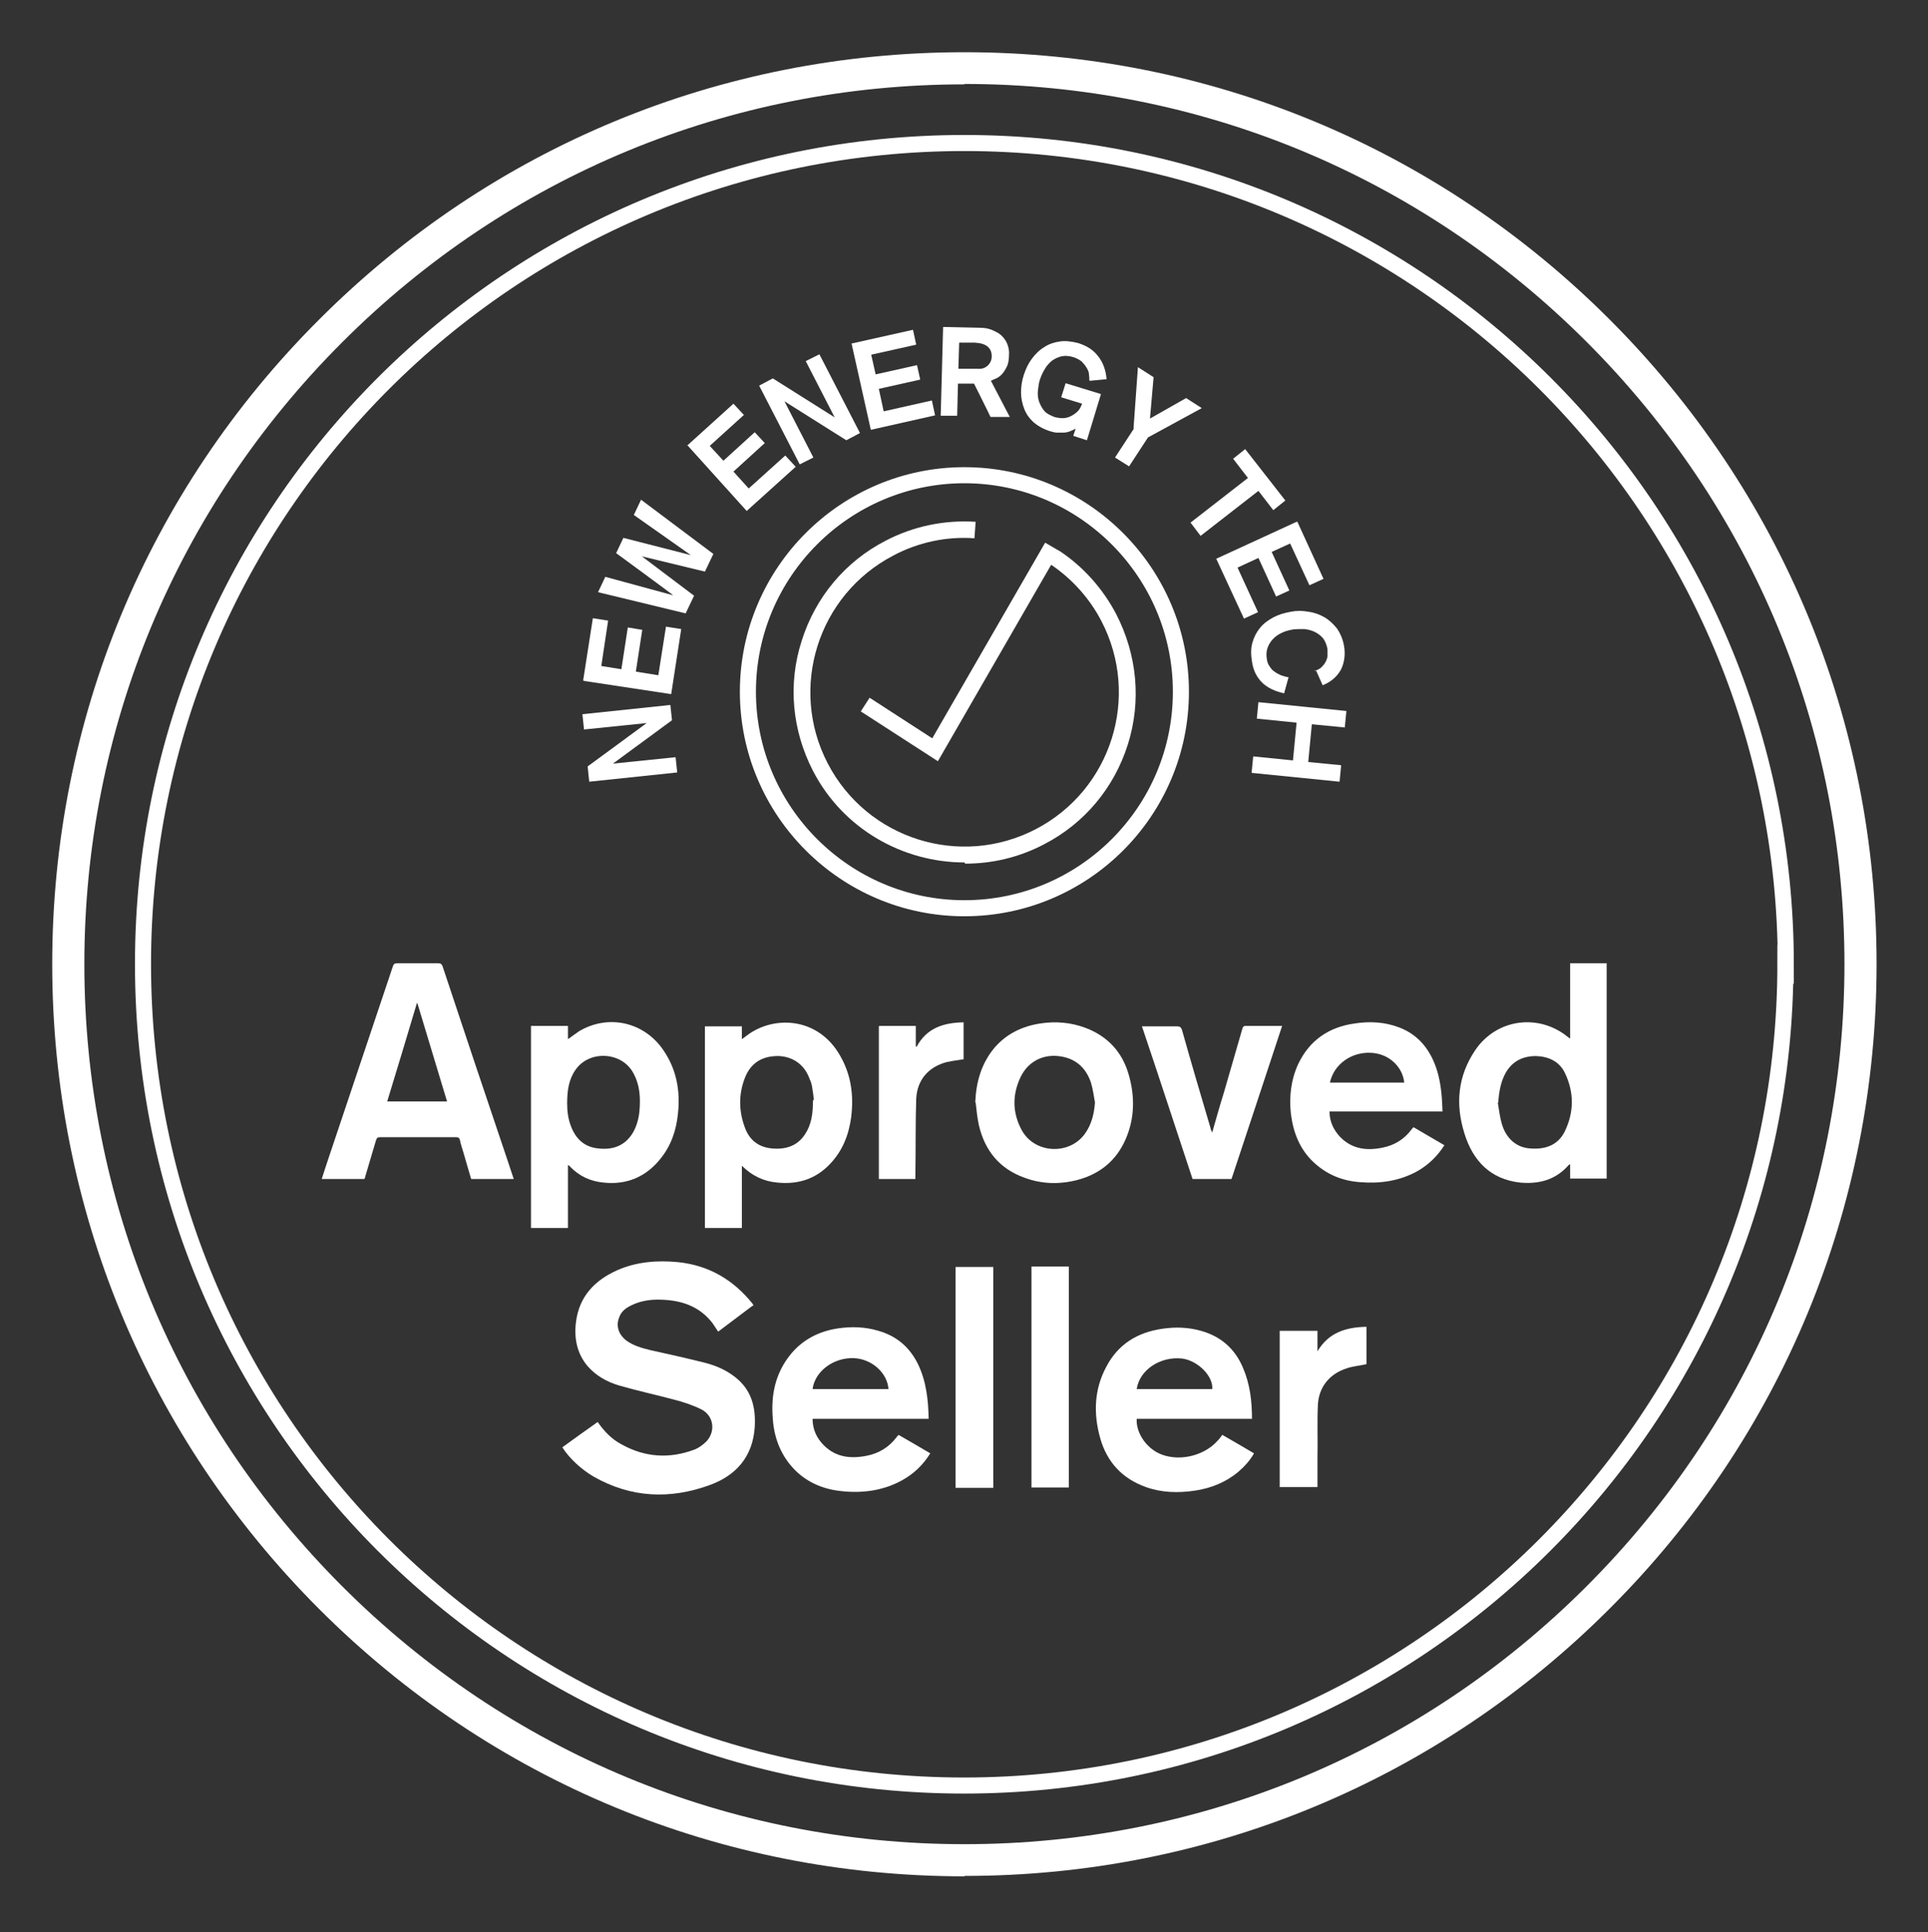
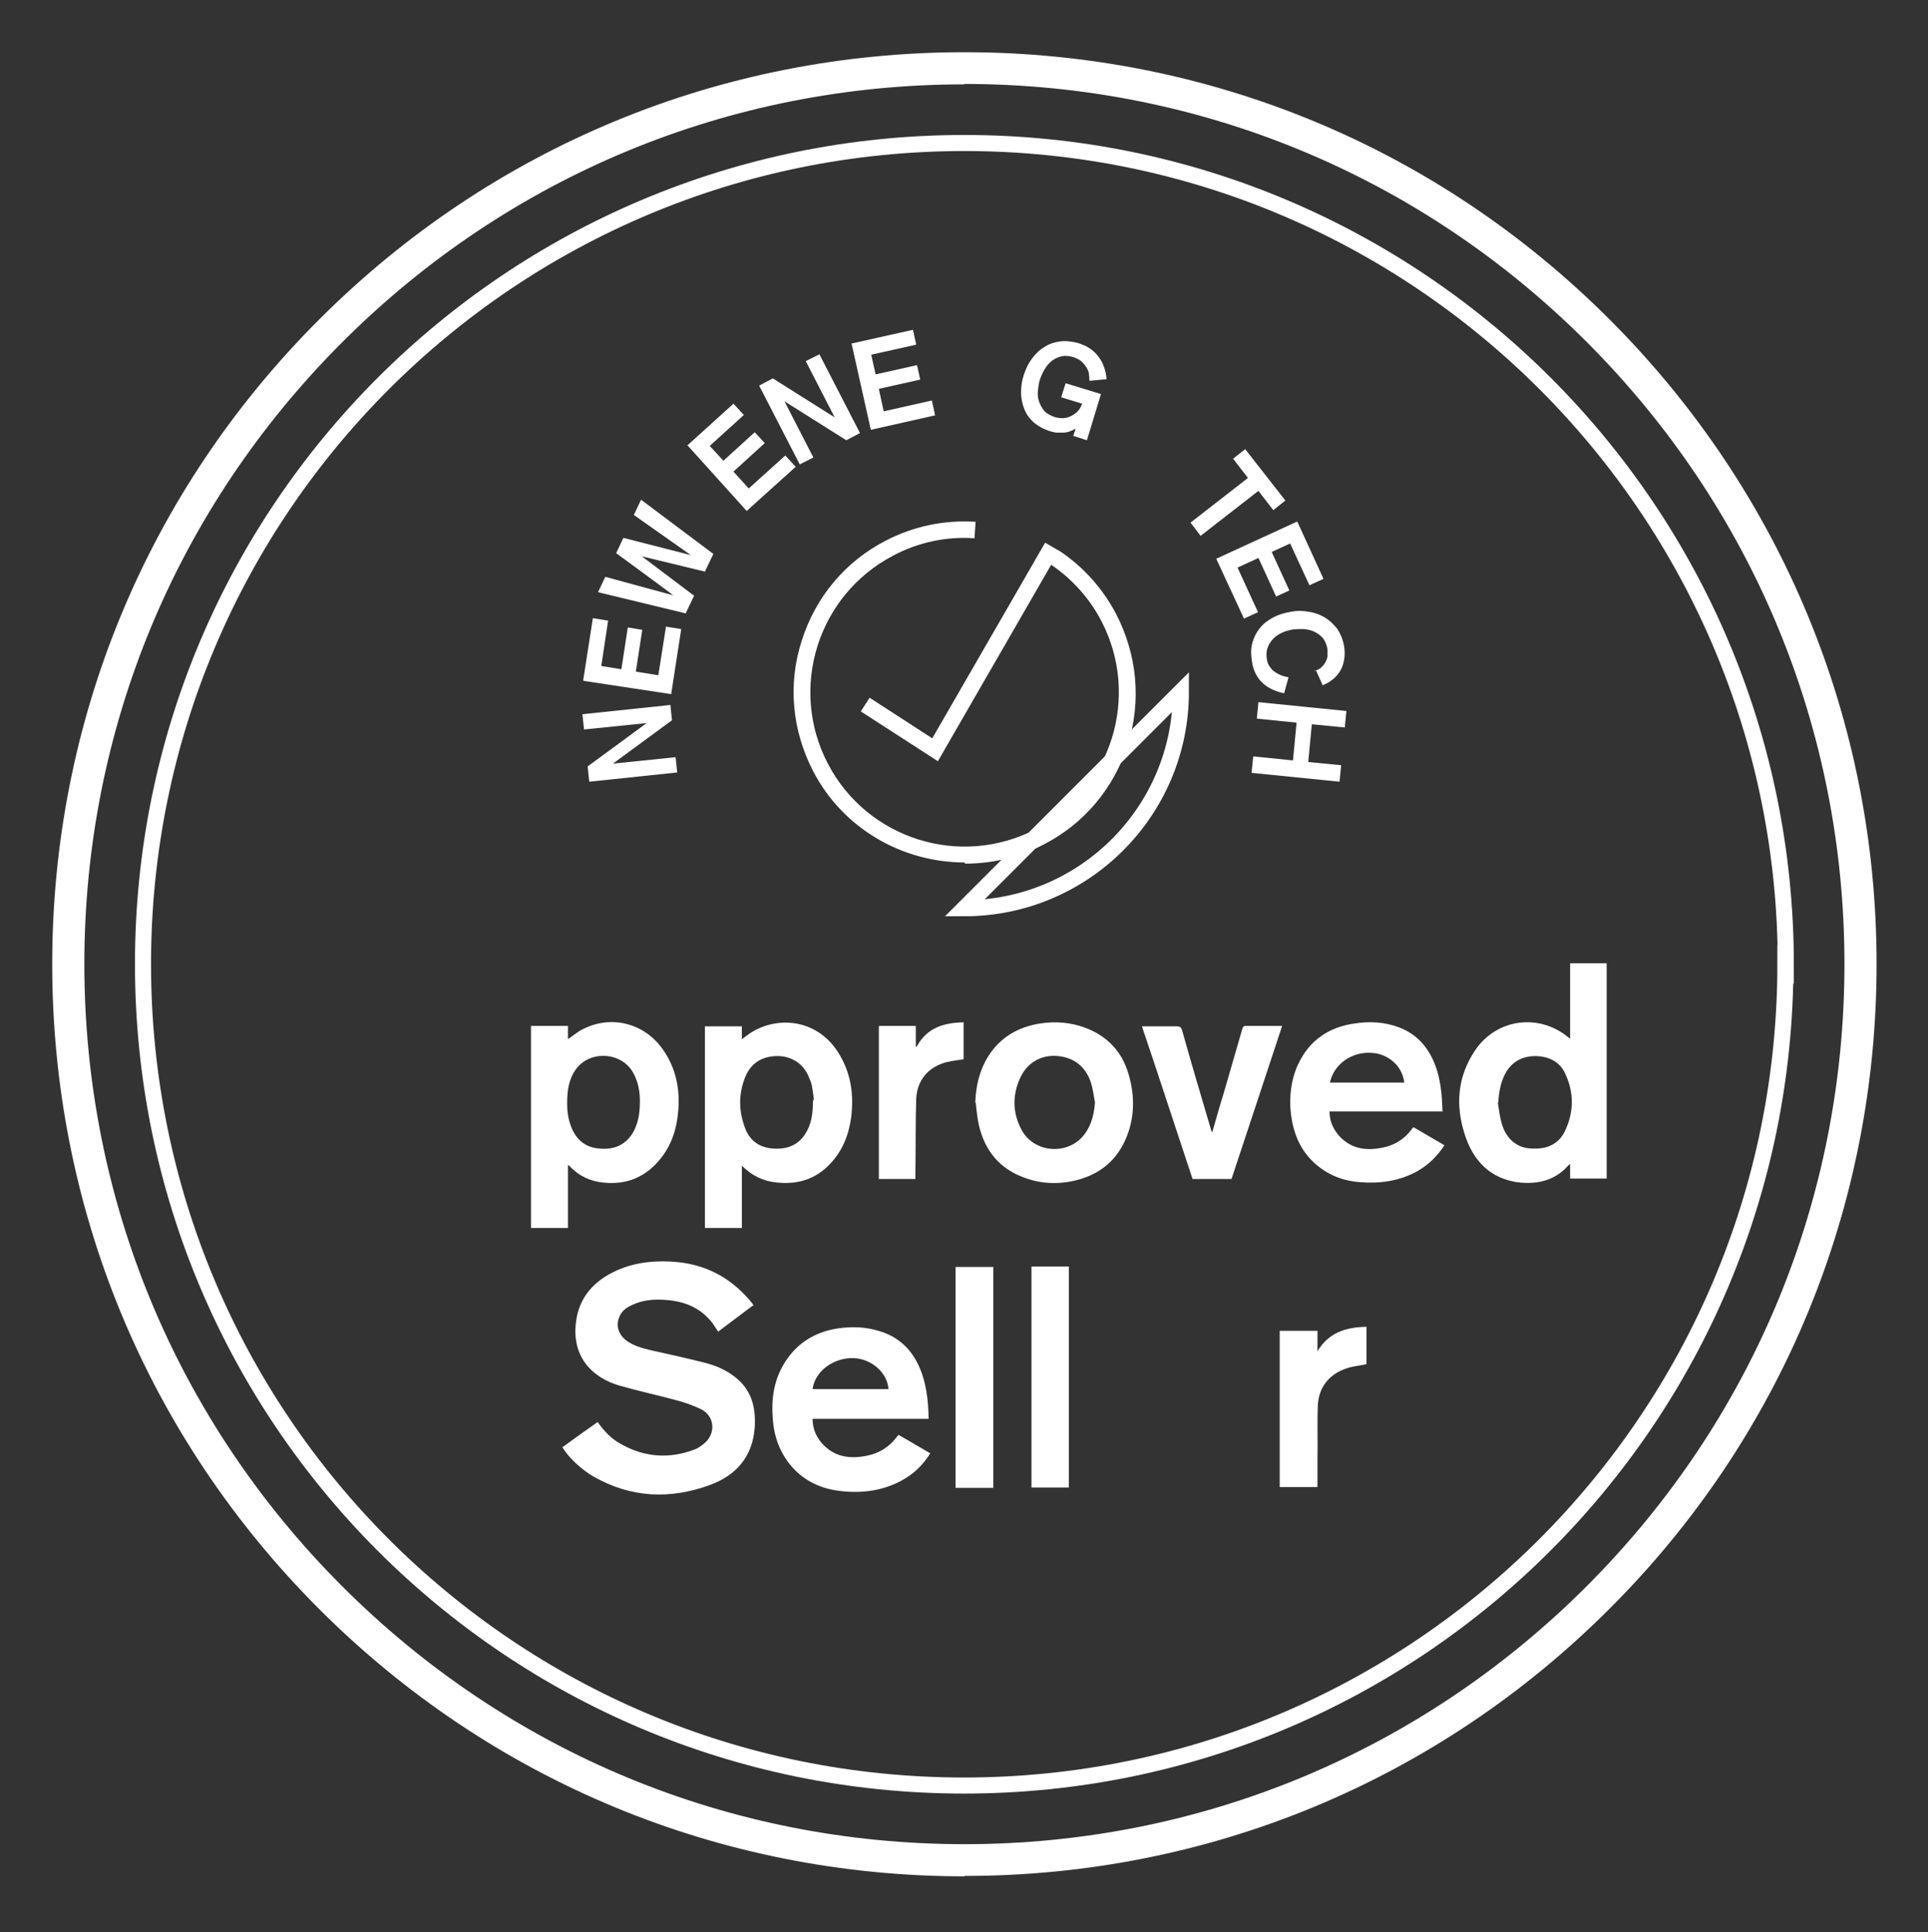
<svg xmlns="http://www.w3.org/2000/svg" id="Layer_1" data-name="Layer 1" version="1.1" viewBox="0 0 480 481">
  <rect x="0" y="0" width="480" height="481" fill="#333333" stroke="none" />
  <defs>
    <style>
      .cls-1 {
        fill: none;
        stroke: #fff;
        stroke-width: 4px;
      }

      .cls-2 {
        fill: #fff;
        stroke-width: 0px;
      }
    </style>
  </defs>
  <path class="cls-2" d="M240.1,467.1c-60.6,0-117.7-23.6-160.6-66.5C36.6,357.7,13,300.7,13,240h0s0,0,0,0c0-60.6,23.6-117.7,66.5-160.5C122.4,36.6,179.4,13,240.1,13s117.7,23.6,160.6,66.5c42.9,42.9,66.5,99.9,66.5,160.5s-23.6,117.7-66.5,160.5c-42.9,42.9-99.9,66.5-160.5,66.5ZM240.1,21c-58.5,0-113.5,22.8-154.9,64.2S21,181.5,21,240h0c0,58.5,22.8,113.5,64.2,154.9s96.4,64.2,154.9,64.2,113.5-22.8,154.9-64.2c41.4-41.4,64.2-96.4,64.2-154.9s-22.8-113.5-64.2-154.9c-41.4-41.4-96.4-64.2-154.9-64.2Z" />
  <path class="cls-1" d="M444.5,240c0,112.9-91.5,204.5-204.5,204.5S35.6,353,35.6,240,127.1,35.6,240.1,35.6s204.5,91.6,204.5,204.5Z" />
-   <path class="cls-1" d="M294,172.2c0,29.8-24.2,53.9-53.9,53.9s-53.9-24.2-53.9-53.9,24.2-53.9,53.9-53.9,53.9,24.2,53.9,53.9Z" />
+   <path class="cls-1" d="M294,172.2c0,29.8-24.2,53.9-53.9,53.9Z" />
  <path class="cls-2" d="M240.1,214.7c-15.3,0-30.2-8.3-37.7-22.8-5.2-10.1-6.3-21.6-2.8-32.4,3.4-10.8,10.8-19.7,20.9-24.9,6.9-3.6,14.6-5.2,22.4-4.7l-.3,4.1c-7-.5-14,1-20.2,4.3-18.8,9.8-26.1,33-16.3,51.8s33,26.1,51.8,16.3c18.8-9.8,26.1-33,16.3-51.8-2.9-5.6-7.3-10.5-12.5-14h0s-28.2,48.9-28.2,48.9l-19.2-12.4,2.2-3.4,15.6,10.1,28.1-48.7,3.8,2.2c5.8,3.9,10.6,9.3,13.9,15.6,5.2,10.1,6.3,21.6,2.9,32.4-3.4,10.8-10.8,19.7-20.9,24.9-6.3,3.3-13,4.8-19.6,4.8h0Z" />
  <path class="cls-2" d="M187.3,325.1c-2.9,2.2-5.7,4.3-8.5,6.4-.5-.7-.9-1.4-1.4-2.1-3-3.9-7.1-5.5-11.8-5.8-2.8-.2-5.6,0-8.3,1.3-1.5.7-2.7,1.6-3.2,3.2-.8,2.1,0,4.2,1.8,5.6,1.8,1.3,3.9,1.9,6,2.4,4.5,1,9,2,13.4,3.1,2.8.7,5.4,1.8,7.7,3.6,4.1,3.2,5.2,7.5,4.9,12.5-.5,7.3-4.6,12-11.2,14.4-9.9,3.6-19.6,3.2-28.9-2.1-3.1-1.8-6.1-4.6-7.8-7.3,2.9-2.1,5.8-4.2,8.8-6.3,1.6,2.3,3.5,4.3,6,5.6,5.8,3.2,11.8,3.6,18,1.3,1.1-.4,2.2-1.2,3.1-2.1,2.3-2.5,1.8-6.3-1.2-7.9-2.2-1.1-4.6-1.9-7-2.5-4.5-1.2-9.1-2.2-13.6-3.5-3-.9-5.7-2.4-7.8-4.8-2.7-3.2-3.4-7-2.9-11,.8-6.4,4.7-10.4,10.3-12.9,4.8-2.1,9.9-2.5,15.1-2,7.7.8,13.8,4.4,18.6,10.4,0,.1.1.2.2.4h0Z" />
  <path class="cls-2" d="M231.2,353.2h-28.9c0,2.6,1,4.8,2.8,6.6,3,3,6.7,3.4,10.7,2.6,3-.6,5.5-2.1,7.4-4.6.1-.2.3-.3.5-.6,2.6,1.5,5.2,3,7.9,4.6-1.8,2.9-4.1,5.1-7,6.7-4.7,2.6-9.9,3.3-15.2,2.7-4.8-.5-9-2.4-12.2-6-3-3.4-4.5-7.5-4.8-12-.5-5.9.6-11.3,4.4-16,3-3.7,7.1-5.8,11.8-6.5,3.4-.5,6.8-.4,10.1.6,4.5,1.3,7.7,4,9.8,8.2,2.1,4.3,2.6,8.9,2.7,13.7h0ZM221.2,345.8c-.3-4.1-4.2-7.5-8.6-7.7-5-.2-9.7,3.2-10.3,7.7h18.9Z" />
-   <path class="cls-2" d="M311.8,353.2h-28.8c-.2,3.2,2,6.8,5.3,8.5,4.6,2.3,11.2,1,14.8-3,.4-.4.8-.9,1.2-1.5,2.6,1.5,5.2,3,7.9,4.6-1,1.8-2.4,3.3-3.9,4.6-3.1,2.6-6.8,4.1-10.9,4.7-4.1.6-8.2.5-12.1-.9-5.9-2.1-9.7-6.2-11.4-12.2-1.7-6.1-1.5-12.1,1.5-17.7,2.9-5.6,7.7-8.6,13.9-9.5,3.3-.5,6.5-.4,9.7.5,5,1.4,8.5,4.5,10.5,9.3,1.7,4,2.2,8.2,2.2,12.7h0ZM283,345.8h18.8c.3-3.2-3.6-7.1-7.5-7.6-5.4-.6-10.6,2.8-11.3,7.6Z" />
  <path class="cls-2" d="M247.3,370.4h-9.4v-55h9.4v55Z" />
  <path class="cls-2" d="M256.8,315.3h9.3v55h-9.3v-55Z" />
  <path class="cls-2" d="M318.6,331.3h9.4v5.1c2.8-4.7,7.1-6,12.2-6.1v9.3c-1.7.4-3.5.5-5.1,1.1-4.2,1.4-6.8,4.7-7,9.1-.2,4.4,0,8.7-.1,13.1,0,2.4,0,4.8,0,7.3h-9.4v-39h0Z" />
-   <path class="cls-2" d="M90.6,293.5h-10.5c.6-1.8,1.1-3.5,1.7-5.2,5.3-15.9,10.7-31.8,16-47.7.2-.6.4-.8,1.1-.8,3.4,0,6.8,0,10.2,0,.6,0,.9.2,1.1.8,5.2,15.7,10.5,31.5,15.8,47.2.6,1.9,1.3,3.8,1.9,5.7h-10.6c-.6-2.1-1.3-4.3-1.9-6.5-.3-1.1-.7-2.1-.9-3.2-.1-.5-.4-.7-.9-.7-6.3,0-12.7,0-19,0-.6,0-.8.2-1,.8-.9,3-1.8,6-2.7,9.1,0,.2-.1.4-.2.5h0ZM104,249.7c0,0-.1,0-.2,0-2.4,8.1-4.9,16.3-7.4,24.5h14.9c-2.5-8.2-4.9-16.3-7.4-24.5Z" />
  <path class="cls-2" d="M390.9,258.6v-18.8h9.1v53.6h-9.1v-3.6c-.3.2-.5.3-.6.5-3.2,3.5-7.3,4.5-11.8,4.1-7.4-.8-11.8-5.4-13.9-12.2-2.3-7.3-1.7-14.3,2.7-20.8,5.3-7.8,15.8-9.2,23.1-3.2.1.1.3.2.6.4h0ZM372.9,274.5c.3,1.8.5,3.6,1,5.3,1.1,3.7,3.7,5.9,7.1,6.1,3.7.3,6.9-.8,8.6-4.3,2.3-4.8,2.3-9.7,0-14.5-1.4-2.9-4.1-4.1-7.2-4.2-3.2,0-5.8,1.2-7.5,4.1-1.3,2.3-1.7,4.8-1.9,7.5h0Z" />
  <path class="cls-2" d="M184.7,290.2v15.5h-9.2v-50.2h9.2v3.2c1-.7,1.8-1.4,2.7-1.9,6.6-3.9,16.5-3.1,21.7,5.9,2.8,4.8,3.5,10,2.8,15.5-.6,4.4-2.2,8.4-5.3,11.6-3.5,3.7-7.9,5.1-13,4.6-3.5-.3-6.4-1.7-8.9-4.2ZM202.6,273.9c0-.7-.2-1.9-.4-3.2-.1-.7-.3-1.4-.6-2-1.2-3.5-4-5.6-7.6-5.8-4.1-.1-7,1.6-8.5,5.3-1.7,4.3-1.6,8.6.1,12.9,1.2,2.9,3.4,4.5,6.6,4.8,3.4.3,6.3-.6,8.2-3.5,1.6-2.4,2-5.1,2-8.5h0Z" />
  <path class="cls-2" d="M132.3,255.4h9.1v3.3c1-.7,1.9-1.4,2.8-2,7.3-4.3,16.2-2.3,21,4.8,3.2,4.7,4.2,10,3.6,15.6-.4,4.2-1.7,8.1-4.4,11.4-3.6,4.5-8.4,6.5-14.1,5.9-3.3-.3-6.1-1.6-8.4-4,0-.1-.2-.2-.5-.4v15.7h-9.2v-50.3ZM141.2,274.7c0,1.8.2,3.8,1,5.8,1.2,3.1,3.4,5.1,6.8,5.4,3.5.4,6.5-.6,8.5-3.8,1-1.7,1.5-3.5,1.7-5.5.3-3.4.1-6.6-1.6-9.6-2.9-5.2-10.9-5.6-14.3-.7-1.7,2.4-2.1,5.2-2.1,8.3Z" />
  <path class="cls-2" d="M359.2,276.7h-28.2c0,2.5,1,4.6,2.7,6.4,3,3,6.6,3.4,10.5,2.6,3-.6,5.4-2.1,7.2-4.5.1-.2.3-.3.5-.6,2.6,1.5,5.1,3,7.7,4.5-1.8,2.8-4,4.9-6.8,6.5-4.4,2.4-9.2,3.1-14.1,2.7-4.5-.3-8.4-1.9-11.7-5-3.4-3.2-5-7.3-5.6-11.9-.5-4.3,0-8.6,1.8-12.5,2.8-5.9,7.6-9.2,14-10.1,3.8-.6,7.6-.4,11.2,1,5,1.9,7.9,5.9,9.4,10.8.9,3,1.2,6.2,1.3,9.3,0,.2,0,.4,0,.6ZM331.1,269.5h18.5c-.4-4-3.9-7.2-8.2-7.4-4.9-.3-9.3,2.8-10.3,7.4Z" />
  <path class="cls-2" d="M242.8,274.5c.2-5.1,1.5-9.8,4.9-13.8,3-3.4,6.8-5.2,11.2-5.9,3.9-.6,7.7-.3,11.4,1.1,5.5,2.1,9.1,6,10.7,11.6,1.6,5.5,1.5,11-.8,16.2-2.3,5.2-6.3,8.5-11.8,10-4.5,1.2-9,1.1-13.3-.5-6.2-2.2-9.9-6.7-11.4-13.1-.4-1.9-.6-3.8-.8-5.7h0ZM272.6,274.4c-.3-1.6-.5-3.3-1-4.9-1.3-3.9-4.1-6.2-8.2-6.6-4-.4-7.5,1.5-9.3,5.2-2.1,4.4-2.1,8.9.3,13.3,3.3,5.9,12,6.2,15.8.7,1.6-2.3,2.2-4.9,2.4-7.6h0Z" />
  <path class="cls-2" d="M301.8,281.9c1-3.5,1.9-6.7,2.9-9.9,1.5-5.3,3.1-10.6,4.6-15.9,0-.3.4-.7.6-.7,3.1,0,6.1,0,9.3,0-4.2,12.8-8.4,25.4-12.6,38.1h-9.7c-4.2-12.6-8.3-25.3-12.6-38,.4,0,.7,0,1,0,2.6,0,5.2,0,7.7,0,.8,0,1.1.3,1.3,1,2.3,8.2,4.7,16.3,7.1,24.4,0,.3.2.5.4,1.1Z" />
  <path class="cls-2" d="M218.9,255.4h9.1v5.1c0,0,.1,0,.2.1,2.5-4.7,6.7-6,11.7-6.1v9.2c-1.4.2-2.8.4-4.2.7-4.6,1.2-7.4,4.5-7.6,9.2-.2,6.2-.1,12.4-.2,18.6,0,.4,0,.8,0,1.3h-9.1v-38h0Z" />
  <path class="cls-2" d="M146.7,194.6l-.4-3.8,14.7-10.8h0c0,0-15.6,1.6-15.6,1.6l-.4-3.8,21.9-2.3.4,3.8-14.7,10.8h0c0,0,15.6-1.6,15.6-1.6l.4,3.8-21.9,2.3h0Z" />
  <path class="cls-2" d="M145.2,169.3l2.4-15.4,3.8.6-1.7,11.3,5,.8,1.6-10.4,3.6.6-1.6,10.4,5.6.9,1.9-12.1,3.8.6-2.5,16.2-21.8-3.3h0Z" />
  <path class="cls-2" d="M148.9,147.4l1.8-3.8,16.9,4.6h0c0-.1-14.2-10.5-14.2-10.5l1.8-3.8,16.8,4.3h0c0,0-14.2-10-14.2-10l1.8-3.8,18,13.5-2.1,4.4-15.7-3.8h0c0,0,13,9.8,13,9.8l-2.1,4.4-21.9-5.3h0Z" />
  <path class="cls-2" d="M171,111l11.6-10.5,2.6,2.8-8.5,7.7,3.4,3.7,7.8-7.1,2.5,2.7-7.8,7.1,3.8,4.2,9.1-8.2,2.6,2.8-12.2,11-14.8-16.4h0Z" />
  <path class="cls-2" d="M189,96l3.4-1.8,15.4,9.7h0s-7.2-14-7.2-14l3.4-1.7,10.1,19.6-3.4,1.8-15.4-9.7h0s7.2,14,7.2,14l-3.4,1.7-10.1-19.6Z" />
  <path class="cls-2" d="M212.1,85.5l15.2-3.4.8,3.7-11.2,2.5,1.1,4.9,10.3-2.3.8,3.6-10.3,2.3,1.2,5.6,12-2.7.8,3.7-16,3.6-4.8-21.5h0Z" />
-   <path class="cls-2" d="M234.8,81.4l9.2.2c1.2,0,2.2.2,3.1.6.9.4,1.7.8,2.3,1.4.6.6,1.1,1.3,1.4,2.1.3.8.5,1.7.4,2.7,0,1.2-.2,2.3-.6,3-.4.8-.8,1.4-1.3,1.9s-1,.8-1.5,1c-.5.2-.9.4-1.1.5l4.7,9h-4.8c0-.1-4.1-8.3-4.1-8.3h-4c0-.1-.2,8-.2,8h-4.1c0-.1.6-22.2.6-22.2h0ZM238.7,91.8h4.5c1.1.1,1.9-.1,2.6-.7.7-.6,1.1-1.4,1.1-2.4,0-1-.3-1.8-1-2.4-.7-.6-1.7-.9-3.2-1h-3.9c0-.1-.2,6.5-.2,6.5h0Z" />
  <path class="cls-2" d="M271.2,94.6c0-.5,0-.9-.1-1.5,0-.5-.3-1.1-.6-1.6-.3-.5-.7-1-1.2-1.5-.5-.4-1.2-.8-2.1-1.1-1-.3-2-.4-2.9-.2-.9.2-1.7.6-2.4,1.1-.7.6-1.3,1.2-1.8,2.1-.5.8-.9,1.7-1.2,2.6-.3.9-.4,1.9-.5,2.8s0,1.8.3,2.7c.3.8.7,1.6,1.3,2.3.6.7,1.5,1.1,2.5,1.5.7.2,1.4.3,2.1.3.7,0,1.4-.2,2-.5.6-.3,1.2-.7,1.7-1.2.5-.5.8-1.1,1.1-1.9l-5.2-1.6,1.1-3.5,8.8,2.7-3.5,11.5-3.4-1.1.6-1.8c-.5.3-1,.5-1.5.7-.5.2-1.1.3-1.6.3-.5,0-1.1,0-1.6,0-.5,0-1-.2-1.5-.3-1.7-.5-3.1-1.3-4.2-2.2-1.1-1-1.9-2.1-2.4-3.4-.5-1.3-.8-2.7-.8-4.1s.2-2.9.7-4.4c.5-1.5,1.1-2.8,2-4,.9-1.2,1.9-2.2,3.1-2.9,1.2-.8,2.5-1.2,3.9-1.4,1.4-.2,2.9,0,4.5.4,2.2.7,3.8,1.7,5,3.3,1.2,1.5,1.9,3.4,2.1,5.7l-4.2.4h0Z" />
-   <path class="cls-2" d="M282.2,106.7l1.1-15.3,3.9,2.5-.9,10.3,9-5.1,3.9,2.5-13.4,7.3-4.7,7.2-3.5-2.2,4.7-7.2Z" />
  <path class="cls-2" d="M310.7,119l-3.7-4.8,3-2.4,10,12.8-3,2.4-3.7-4.8-14.4,11.2-2.5-3.3,14.4-11.2h0Z" />
  <path class="cls-2" d="M323,129.9l6.5,14.2-3.5,1.6-4.8-10.4-4.6,2.1,4.4,9.6-3.3,1.5-4.4-9.6-5.2,2.4,5.1,11.1-3.5,1.6-6.9-14.9,20-9.2Z" />
  <path class="cls-2" d="M327.2,167.1c.6-.2,1.1-.5,1.6-.8.4-.4.8-.8,1.1-1.3.3-.5.5-1,.6-1.6,0-.6,0-1.2,0-1.8-.2-1.1-.6-2-1.1-2.7-.6-.7-1.3-1.2-2.1-1.6-.8-.4-1.7-.6-2.6-.7-1,0-1.9,0-2.8.1-1,.2-1.9.4-2.7.8-.9.4-1.6.9-2.2,1.5-.6.6-1.1,1.4-1.4,2.2-.3.8-.4,1.8-.2,2.9.1.7.3,1.3.7,1.8.3.5.7,1,1.2,1.3.5.4,1,.6,1.6.9.6.2,1.2.4,1.9.5l-1.1,4c-2.3-.5-4.2-1.4-5.5-2.7-1.3-1.3-2.2-3-2.5-5.2-.3-1.8-.3-3.3.1-4.7.4-1.4,1-2.6,1.9-3.7.9-1.1,2-1.9,3.3-2.6,1.3-.7,2.7-1.1,4.3-1.4,1.5-.3,3-.3,4.5,0,1.5.2,2.8.7,4,1.4,1.2.7,2.2,1.7,3.1,2.8.8,1.2,1.4,2.6,1.7,4.2.4,2.2.1,4.2-.7,5.9-.9,1.7-2.4,3.1-4.6,4l-1.7-3.8h0Z" />
  <path class="cls-2" d="M335.2,177l-.4,4.1-8.2-.8-.9,9.4,8.2.8-.4,4.1-21.9-2.2.4-4.1,9.9,1,.9-9.4-9.9-1,.4-4.1,21.9,2.2h0Z" />
</svg>